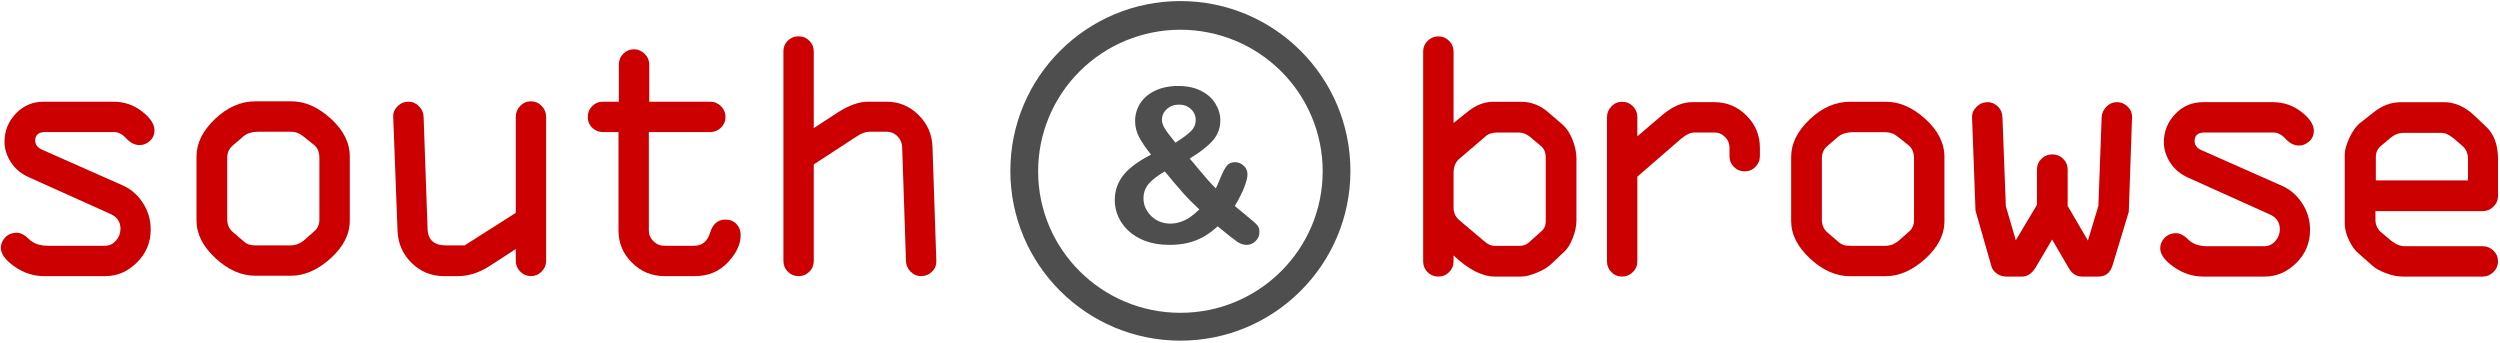
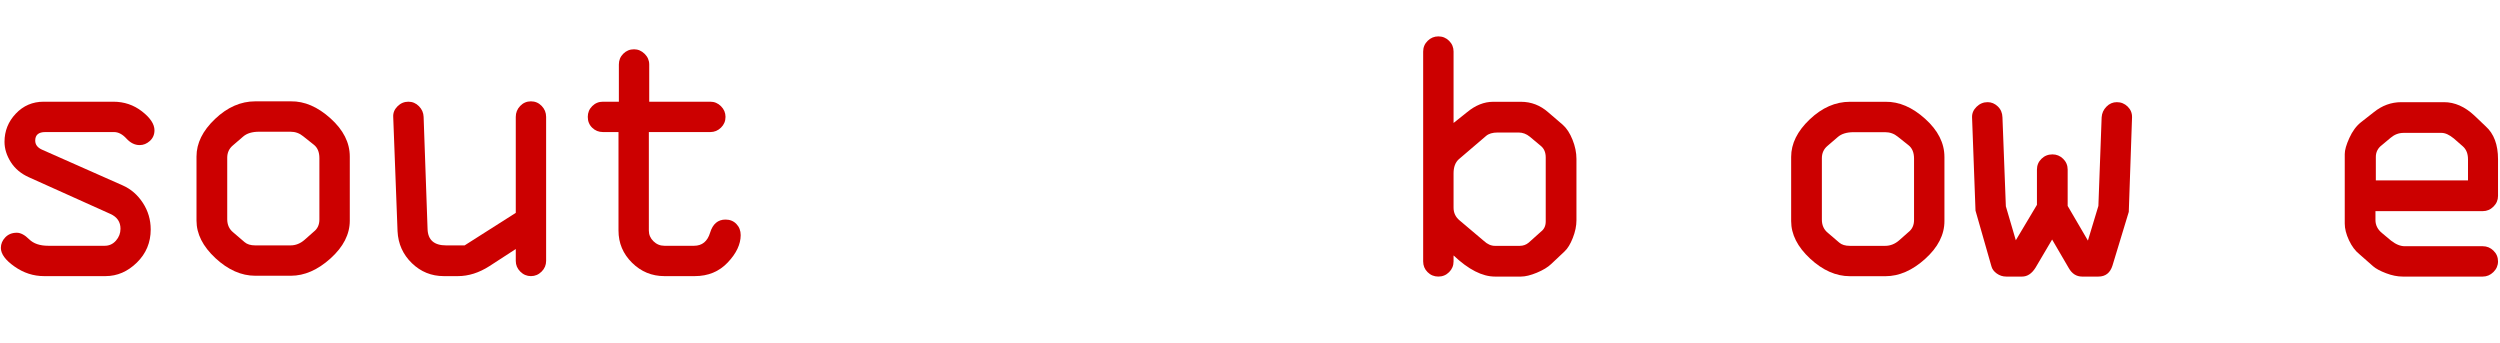
<svg xmlns="http://www.w3.org/2000/svg" viewBox="0 0 1118.667 153.333" height="153.333" width="1118.667" xml:space="preserve" id="svg2" version="1.1">
  <defs id="defs6" />
  <g transform="matrix(1.333,0,0,-1.333,0,153.333)" id="g10">
    <g transform="scale(0.1)" id="g12">
      <path id="path14" style="fill:#cc0000;fill-opacity:1;fill-rule:nonzero;stroke:none" d="m 146.68,808.871 h 233.59 c 36.449,0 68.601,-10.859 96.41,-32.5 27.89,-21.68 41.871,-42.851 41.871,-63.441 0,-14.489 -5.192,-26.45 -15.461,-35.782 -10.32,-9.296 -21.762,-13.91 -34.219,-13.91 -16.172,0 -30.98,7.274 -44.383,21.883 -13.359,14.57 -27.258,21.867 -41.718,21.867 H 152.148 c -22.617,0 -33.91,-9.566 -33.91,-28.59 0,-13.359 7.422,-23.476 22.352,-30.308 L 411.84,527.93 c 27.461,-12.11 50.039,-31.641 67.648,-58.59 17.582,-26.879 26.41,-56.68 26.41,-89.379 0,-43.75 -15.507,-80.82 -46.41,-111.09 -30.937,-30.32 -66.047,-45.473 -105.308,-45.473 H 147.93 c -35.629,0 -68.711,10.704 -99.219,32.192 -30.551,21.441 -45.781,42.262 -45.781,62.5 0,13.32 4.922,25.148 14.84,35.461 9.891,10.277 22.742,15.469 38.602,15.469 12.891,0 26.719,-7.301 41.398,-21.872 C 112.539,332.539 133.91,325.27 161.84,325.27 h 190 c 14.879,0 27.379,5.781 37.5,17.351 10.07,11.52 15.148,24.758 15.148,39.68 0,23.09 -11.328,39.73 -33.898,49.847 L 96.988,555.27 c -26.359,11.761 -46.637,28.75 -60.777,50.941 -14.062,22.269 -21.09,44.918 -21.09,67.969 0,36.332 12.578,67.851 37.809,94.531 25.27,26.758 56.558,40.16 93.75,40.16 z" />
      <path id="path16" style="fill:#cc0000;fill-opacity:1;fill-rule:nonzero;stroke:none" d="M 1174.18,624.961 V 409.648 c 0,-45.738 -21.6,-88.046 -64.69,-126.878 -43.04,-38.75 -87.42,-58.122 -133.119,-58.122 H 856.84 c -46.57,0 -91.141,19.692 -133.602,59.063 -42.418,39.449 -63.59,81.449 -63.59,125.937 v 215.313 c 0,44.57 20.704,86.559 62.192,125.937 41.441,39.454 86.441,59.223 135,59.223 h 119.531 c 45.699,0.699 90.079,-18.359 133.119,-57.191 43.09,-38.75 64.69,-81.45 64.69,-127.969 z m -411.41,-4.223 v -206.25 c 0,-18.668 6.64,-33.398 20,-44.218 l 38.281,-32.809 c 8.398,-7.301 20.359,-10.941 35.789,-10.941 h 118.281 c 17.379,0 33.159,6.25 47.339,18.75 l 30.94,27.351 c 12.46,9.649 18.75,23.199 18.75,40.617 v 206.25 c 0,20.282 -6.29,35.313 -18.75,45 l -35.78,28.442 c -12.19,10.082 -26.37,15.16 -42.499,15.16 H 869.488 c -23.039,0 -40.816,-5.43 -53.277,-16.25 L 781.52,661.988 c -12.5,-10.539 -18.75,-24.289 -18.75,-41.25 z" />
      <path id="path18" style="fill:#cc0000;fill-opacity:1;fill-rule:nonzero;stroke:none" d="m 1559.65,326.52 171.72,109.218 V 757.93 c 0,14.14 4.92,26.41 14.84,36.718 9.88,10.274 21.92,15.473 36.09,15.473 14.15,0 26.18,-5.199 36.1,-15.473 9.88,-10.308 14.84,-22.578 14.84,-36.718 V 274.34 c 0,-13.75 -5.08,-25.711 -15.15,-35.789 -10.12,-10.11 -22.07,-15.153 -35.79,-15.153 -13.75,0 -25.7,5.043 -35.78,15.153 -10.11,10.078 -15.15,22.039 -15.15,35.789 v 40 l -88.6,-57.5 c -34.8,-22.309 -70.04,-33.442 -105.62,-33.442 h -47.35 c -41.56,0 -77.38,14.532 -107.34,43.59 -29.92,29.141 -45.9,64.774 -47.97,106.883 l -14.53,384.059 c -0.74,13.32 4.06,25.16 14.38,35.468 10.27,10.274 22.5,15.473 36.56,15.473 13.71,0 25.55,-5.082 35.47,-15.16 9.96,-10.121 15.19,-22.07 15.62,-35.781 l 13.28,-376.719 c 1.21,-36.481 22.07,-54.691 62.5,-54.691 z" />
      <path id="path20" style="fill:#cc0000;fill-opacity:1;fill-rule:nonzero;stroke:none" d="m 2332.3,223.398 h -102.03 c -42.11,0 -78.32,14.922 -108.59,44.84 -30.31,29.961 -45.47,65.981 -45.47,107.973 v 330.777 h -52.19 c -14.18,0 -26.21,4.852 -36.09,14.532 -9.92,9.652 -14.84,21.8 -14.84,36.41 0,14.14 4.92,26.172 14.84,36.09 9.88,9.89 21.91,14.851 36.09,14.851 h 53.44 v 125 c 0,14.141 4.92,26.168 14.84,36.09 9.89,9.879 21.92,14.84 36.1,14.84 13.32,0 25.15,-5.071 35.47,-15.153 10.27,-10.117 15.47,-22.07 15.47,-35.777 v -125 h 205.15 c 13.71,0 25.67,-5.082 35.78,-15.16 10.08,-10.121 15.16,-22.07 15.16,-35.781 0,-14.18 -5.08,-26.211 -15.16,-36.09 -10.11,-9.93 -22.07,-14.852 -35.78,-14.852 h -206.4 V 376.211 c 0,-13.75 5.15,-25.699 15.46,-35.781 10.28,-10.121 22.54,-15.16 36.72,-15.16 h 99.53 c 27.08,0 45.04,14.609 53.91,43.91 8.95,29.34 26.17,44.058 51.72,44.058 14.88,0 27.07,-4.957 36.56,-14.84 9.57,-9.918 14.38,-22.378 14.38,-37.347 0,-30.742 -14.49,-61.36 -43.44,-91.871 -28.87,-30.551 -65.74,-45.782 -110.63,-45.782 z" />
-       <path id="path22" style="fill:#cc0000;fill-opacity:1;fill-rule:nonzero;stroke:none" d="m 2629.8,274.34 v 704.371 c 0,13.711 4.93,25.469 14.85,35.159 9.88,9.65 21.91,14.53 36.09,14.53 14.14,0 26.17,-4.96 36.1,-14.85 9.88,-9.92 14.84,-21.948 14.84,-36.089 V 720.27 l 81.87,53.441 c 37.27,23.398 70.47,35.16 99.54,35.16 h 63.12 c 41.64,0 77.42,-14.922 107.34,-44.691 29.97,-29.692 45.55,-65.821 46.72,-108.282 l 12.82,-381.558 c 0.39,-14.18 -4.46,-26.219 -14.54,-36.102 -10.11,-9.918 -22.26,-14.84 -36.4,-14.84 -14.18,0 -26.17,5.153 -35.94,15.473 -9.69,10.27 -14.69,22.109 -15,35.469 l -12.81,382.808 c -0.43,13.711 -5.7,25.661 -15.78,35.782 -10.12,10.082 -22.27,15.16 -36.41,15.16 h -57.03 c -12.93,0 -27.11,-5.078 -42.5,-15.16 l -145,-94.532 V 274.34 c 0,-14.18 -4.96,-26.219 -14.84,-36.102 -9.93,-9.918 -21.96,-14.84 -36.1,-14.84 -14.18,0 -26.21,4.922 -36.09,14.84 -9.92,9.883 -14.85,21.922 -14.85,36.102 z" />
      <path id="path24" style="fill:#cc0000;fill-opacity:1;fill-rule:nonzero;stroke:none" d="M 4879.38,977.191 V 737.5 l 44.84,35.781 c 28.32,23.52 57.66,35.309 87.97,35.309 h 93.44 c 34.33,0 64.88,-11.789 91.56,-35.309 l 48.59,-41.722 c 13.32,-11.789 24.3,-28.629 32.97,-50.469 8.71,-21.789 13.13,-43.199 13.13,-64.219 v -206.25 c 0,-18.672 -4.11,-38.32 -12.19,-58.902 -8.05,-20.629 -17.31,-35.821 -27.81,-45.469 l -44.38,-41.879 c -11.37,-10.93 -27.58,-20.82 -48.59,-29.531 -20.94,-8.668 -38.71,-12.969 -53.28,-12.969 h -87.35 c -42.5,0 -88.83,23.641 -138.9,70.938 v -20 c 0,-14.18 -5.04,-26.207 -15,-36.09 -9.93,-9.918 -21.96,-14.848 -36.1,-14.848 -14.06,0 -26.13,4.93 -36.09,14.848 -9.92,9.883 -14.85,21.91 -14.85,36.09 v 704.382 c 0,14.137 5.04,26.169 15.16,36.089 10.08,9.88 22.03,14.84 35.78,14.84 14.14,0 26.17,-4.96 36.1,-14.84 9.96,-9.92 15,-21.952 15,-36.089 z m 218.28,-271.722 h -70.32 c -16.99,0 -29.96,-3.867 -38.9,-11.559 l -91.56,-78.289 c -11.68,-10.543 -17.5,-26.32 -17.5,-47.34 V 452.969 c 0,-16.989 6.64,-31.129 20,-42.348 l 81.87,-69.211 c 11.76,-10.941 24.1,-16.41 37.03,-16.41 h 83.13 c 11.64,0 21.75,3.629 30.31,10.941 l 40.62,36.399 c 10.9,8.09 16.41,19.609 16.41,34.531 v 214.848 c 0,16.953 -5.51,29.883 -16.41,38.75 l -37.03,30.941 c -11.36,9.328 -23.94,14.059 -37.65,14.059 z" />
-       <path id="path26" style="fill:#cc0000;fill-opacity:1;fill-rule:nonzero;stroke:none" d="M 5394.41,272.809 V 756.41 c 0,14.141 4.93,26.399 14.85,36.711 9.88,10.277 21.91,15.469 36.09,15.469 14.14,0 26.17,-5.07 36.1,-15.149 9.88,-10.121 14.84,-22.461 14.84,-37.031 v -63.75 l 83.12,70.93 c 34.34,29.14 67.97,43.75 100.79,43.75 h 74.53 c 42.07,0 78.04,-15.039 107.97,-45 29.96,-29.918 45,-65.891 45,-107.969 v -27.18 c 0,-14.613 -5.04,-26.961 -15,-37.031 -9.93,-10.121 -21.96,-15.16 -36.1,-15.16 -14.06,0 -26.13,4.922 -36.09,14.84 -9.92,9.89 -14.85,21.922 -14.85,36.101 v 28.43 c 0,14.149 -4.96,26.18 -14.84,36.098 -9.92,9.961 -21.95,15 -36.09,15 h -66.1 c -14.18,0 -29.96,-7.539 -47.34,-22.5 l -145,-125.629 V 272.809 c 0,-14.18 -5.08,-26.207 -15.16,-36.09 -10.11,-9.918 -22.07,-14.848 -35.78,-14.848 -14.18,0 -26.21,4.93 -36.09,14.848 -9.92,9.883 -14.85,21.91 -14.85,36.09 z" />
      <path id="path28" style="fill:#cc0000;fill-opacity:1;fill-rule:nonzero;stroke:none" d="m 6527.15,623.441 v -215.32 c 0,-45.742 -21.6,-88.043 -64.69,-126.871 -43.05,-38.75 -87.42,-58.129 -133.12,-58.129 H 6209.8 c -46.56,0 -91.13,19.688 -133.59,59.07 -42.42,39.45 -63.59,81.438 -63.59,125.93 v 215.32 c 0,44.571 20.7,86.559 62.18,125.93 41.45,39.457 86.45,59.219 135,59.219 h 119.54 c 45.7,0.711 90.07,-18.36 133.12,-57.18 43.09,-38.75 64.69,-81.449 64.69,-127.969 z m -411.41,-4.222 v -206.25 c 0,-18.668 6.64,-33.399 20,-44.219 l 38.28,-32.809 c 8.4,-7.312 20.36,-10.941 35.78,-10.941 h 118.29 c 17.38,0 33.16,6.25 47.34,18.75 l 30.94,27.34 c 12.46,9.648 18.75,23.211 18.75,40.629 v 206.25 c 0,20.269 -6.29,35.312 -18.75,45 l -35.78,28.441 c -12.19,10.07 -26.37,15.149 -42.5,15.149 h -105.63 c -23.05,0 -40.82,-5.43 -53.28,-16.25 l -34.69,-29.84 c -12.5,-10.547 -18.75,-24.297 -18.75,-41.25 z" />
      <path id="path30" style="fill:#cc0000;fill-opacity:1;fill-rule:nonzero;stroke:none" d="M 6940.82,581.09 V 459.059 l 67.97,-116.399 35.16,116.399 10.93,297.351 c 0.82,13.711 6.17,25.66 16.1,35.781 9.88,10.079 21.48,15.149 34.84,15.149 14.14,0 26.29,-4.961 36.41,-14.84 10.07,-9.922 15,-21.949 14.68,-36.09 L 7145.98,439.059 7091.29,258.91 c -7.74,-24.691 -23.52,-37.039 -47.34,-37.039 h -54.54 c -19.06,0 -34.02,9.457 -44.84,28.438 l -55.94,95.941 -55.78,-94.691 c -12.5,-19.797 -27.46,-29.688 -44.84,-29.688 h -53.44 c -11.68,0 -22.3,3.438 -31.87,10.32 -9.5,6.829 -15.43,14.918 -17.82,24.219 l -53.43,186.871 -11.57,313.129 c -0.43,13.32 4.61,25.149 15.16,35.461 10.51,10.277 22.85,15.469 37.03,15.469 12.89,0 24.3,-4.801 34.22,-14.371 9.96,-9.489 15.19,-21.68 15.62,-36.559 l 11.41,-298.601 33.44,-114.059 70.94,118.91 v 118.43 c 0,14.14 5.03,26.18 15.15,36.101 10.08,9.879 22.42,14.84 37.03,14.84 13.71,0 25.67,-4.961 35.78,-14.84 10.08,-9.921 15.16,-21.961 15.16,-36.101 z" />
-       <path id="path32" style="fill:#cc0000;fill-opacity:1;fill-rule:nonzero;stroke:none" d="m 7395.27,807.34 h 233.6 c 36.44,0 68.59,-10.86 96.4,-32.5 27.89,-21.68 41.88,-42.852 41.88,-63.43 0,-14.5 -5.2,-26.449 -15.47,-35.789 -10.31,-9.293 -21.76,-13.902 -34.22,-13.902 -16.17,0 -30.98,7.261 -44.37,21.871 -13.36,14.57 -27.27,21.879 -41.72,21.879 h -230.63 c -22.61,0 -33.9,-9.571 -33.9,-28.598 0,-13.351 7.42,-23.473 22.34,-30.312 L 7660.43,526.41 c 27.46,-12.109 50.04,-31.64 67.66,-58.601 17.57,-26.868 26.4,-56.68 26.4,-89.368 0,-43.75 -15.51,-80.82 -46.4,-111.101 -30.94,-30.309 -66.06,-45.469 -105.32,-45.469 h -206.25 c -35.62,0 -68.71,10.707 -99.22,32.188 -30.54,21.453 -45.78,42.269 -45.78,62.5 0,13.32 4.93,25.16 14.85,35.472 9.88,10.27 22.73,15.469 38.59,15.469 12.89,0 26.72,-7.301 41.41,-21.879 14.76,-14.601 36.13,-21.871 64.06,-21.871 h 190 c 14.88,0 27.38,5.781 37.5,17.34 10.08,11.531 15.16,24.769 15.16,39.691 0,23.09 -11.33,39.731 -33.91,49.84 L 7345.59,553.75 c -26.37,11.762 -46.64,28.75 -60.79,50.941 -14.06,22.258 -21.09,44.918 -21.09,67.969 0,36.32 12.58,67.852 37.81,94.531 25.28,26.758 56.57,40.149 93.75,40.149 z" />
      <path id="path34" style="fill:#cc0000;fill-opacity:1;fill-rule:nonzero;stroke:none" d="M 8385.47,615.621 V 492.5 c 0,-13.75 -5.12,-25.699 -15.31,-35.781 -10.12,-10.117 -22.07,-15.16 -35.78,-15.16 h -360.32 v -29.84 c 0,-17.418 7.5,-32.149 22.5,-44.219 l 29.69,-24.84 c 16.13,-12.621 31.48,-18.91 46.09,-18.91 h 262.04 c 13.71,0 25.66,-4.961 35.78,-14.84 10.19,-9.93 15.31,-21.961 15.31,-36.101 0,-13.75 -5.2,-25.7 -15.47,-35.778 -10.31,-10.121 -22.23,-15.16 -35.62,-15.16 h -268.75 c -17.74,0 -36.45,3.75 -56.1,11.25 -19.61,7.469 -34.02,15.238 -43.28,23.289 l -45.62,40.149 c -14.18,11.211 -26.02,26.961 -35.47,47.191 -9.5,20.27 -14.22,38.949 -14.22,55.941 v 233.59 c 0,13.321 5.15,31.289 15.47,53.91 10.27,22.688 23.32,40.309 39.06,52.809 l 42.5,33.281 c 27.89,22.699 58.83,34.059 92.81,34.059 h 143.28 c 35.9,0 69.89,-14.961 101.88,-44.84 l 38.28,-36.41 c 27.46,-24.68 41.25,-61.52 41.25,-110.469 z m -410.16,7.82 v -78.75 h 309.38 v 70.93 c 0,18.949 -5.9,33.52 -17.66,43.75 l -29.69,25.938 c -15.31,12.582 -29.1,18.91 -41.25,18.91 h -127.96 c -15.86,0 -30.24,-5.508 -43.13,-16.41 l -29.69,-24.84 c -13.36,-10.117 -20,-23.321 -20,-39.528 z" />
-       <path id="path36" style="fill:#4e4e4e;fill-opacity:1;fill-rule:nonzero;stroke:none" d="m 3962.38,1146.72 c -315.27,0 -570.82,-255.2 -570.82,-570.001 0,-314.77 255.55,-569.957 570.82,-569.957 315.24,0 570.78,255.187 570.78,569.957 0,314.801 -255.54,570.001 -570.78,570.001 z m 0.04,-96.25 c 126.68,0 248.17,-50.04 337.74,-139.142 89.57,-89.098 139.88,-209.957 139.88,-335.976 0,-262.383 -213.83,-475.122 -477.62,-475.122 -263.79,0 -477.62,212.739 -477.62,475.122 0,126.019 50.32,246.878 139.89,335.976 89.57,89.102 211.05,139.142 337.73,139.142 z" />
-       <path id="path38" style="fill:#4e4e4e;fill-opacity:1;fill-rule:nonzero;stroke:none" d="m 3810.35,743.48 c 0,21.829 5.63,41.641 16.88,59.489 11.48,18.051 28.28,32.34 50.31,42.929 22.07,10.551 48.01,15.821 77.77,15.821 29.57,0 55.16,-5.508 76.72,-16.52 21.6,-11.058 37.66,-25.469 48.2,-43.289 10.82,-17.851 16.22,-36.359 16.22,-55.621 0,-26.25 -8.68,-49.141 -26.06,-68.59 -17.34,-19.5 -42.93,-39.301 -76.72,-59.5 11.76,-13.828 22.66,-26.871 32.74,-39.058 10.07,-12.192 19.84,-23.551 29.22,-34.141 9.37,-10.551 17.92,-19.57 25.66,-27.07 3.55,6.558 8.94,18.871 16.21,36.949 7.5,18.051 14.41,31.062 20.74,39.07 6.6,7.961 15.74,11.949 27.46,11.949 11.02,0 20.78,-3.988 29.22,-11.949 8.44,-7.777 12.66,-17.269 12.66,-28.519 0,-10.309 -3.63,-25 -10.9,-43.981 -7.27,-18.789 -17.85,-39.648 -31.68,-62.66 8.67,-7.5 22.42,-18.867 41.17,-34.141 19.03,-15.238 30.63,-25.668 34.85,-31.289 4.45,-5.429 6.68,-12.699 6.68,-21.839 0,-12.18 -4.46,-22.54 -13.36,-30.969 -8.68,-8.211 -18.44,-12.313 -29.22,-12.313 -11.02,0 -21.72,3.524 -32.03,10.551 -10.32,7.031 -32.27,24.301 -65.79,51.723 -15.27,-14.301 -31.09,-26.024 -47.53,-35.16 -16.18,-9.18 -33.64,-15.981 -52.43,-20.43 -18.51,-4.453 -39.29,-6.684 -62.26,-6.684 -29.34,0 -55.74,4.223 -79.18,12.66 -23.24,8.672 -42.58,20.313 -58.09,34.84 -15.47,14.532 -26.95,30.633 -34.49,48.211 -7.5,17.852 -11.25,35.891 -11.25,54.211 0,17.578 2.81,33.641 8.44,48.211 5.62,14.758 13.51,28.039 23.59,39.758 10.31,11.961 22.85,23.211 37.66,33.793 15,10.777 32.38,21.207 52.07,31.289 -17.58,22.07 -30.98,41.641 -40.12,58.789 -8.91,17.34 -13.36,35.199 -13.36,53.48 z m 99.57,-168.558 c -23.9,-13.832 -41.87,-27.692 -53.83,-41.524 -11.71,-13.828 -17.61,-30.277 -17.61,-49.257 0,-10.782 2.15,-21.129 6.36,-30.981 4.46,-9.84 10.79,-18.98 18.99,-27.461 8.44,-8.429 18.2,-14.879 29.22,-19.328 11.01,-4.461 22.61,-6.68 34.84,-6.68 11.95,0 23.56,1.868 34.84,5.618 11.25,3.75 21.92,9.031 32,15.82 10.11,7.031 20.54,15.742 31.32,26.062 -20.85,19.219 -39.64,38.239 -56.28,56.989 -16.68,19.019 -36.61,42.582 -59.85,70.742 z m 35.9,96.406 c 23.95,15.274 41.17,28.043 51.72,38.363 10.82,10.579 16.21,23.239 16.21,38.008 0,14.571 -5.39,26.75 -16.21,36.602 -10.55,9.84 -23.91,14.801 -40.12,14.801 -16.17,0 -29.76,-5.082 -40.82,-15.153 -10.78,-10.078 -16.17,-21.918 -16.17,-35.551 0,-7.027 1.99,-14.648 5.98,-22.847 4.22,-7.973 9.37,-15.981 15.5,-23.949 6.1,-7.973 14.07,-18.051 23.91,-30.274 z" />
    </g>
  </g>
</svg>